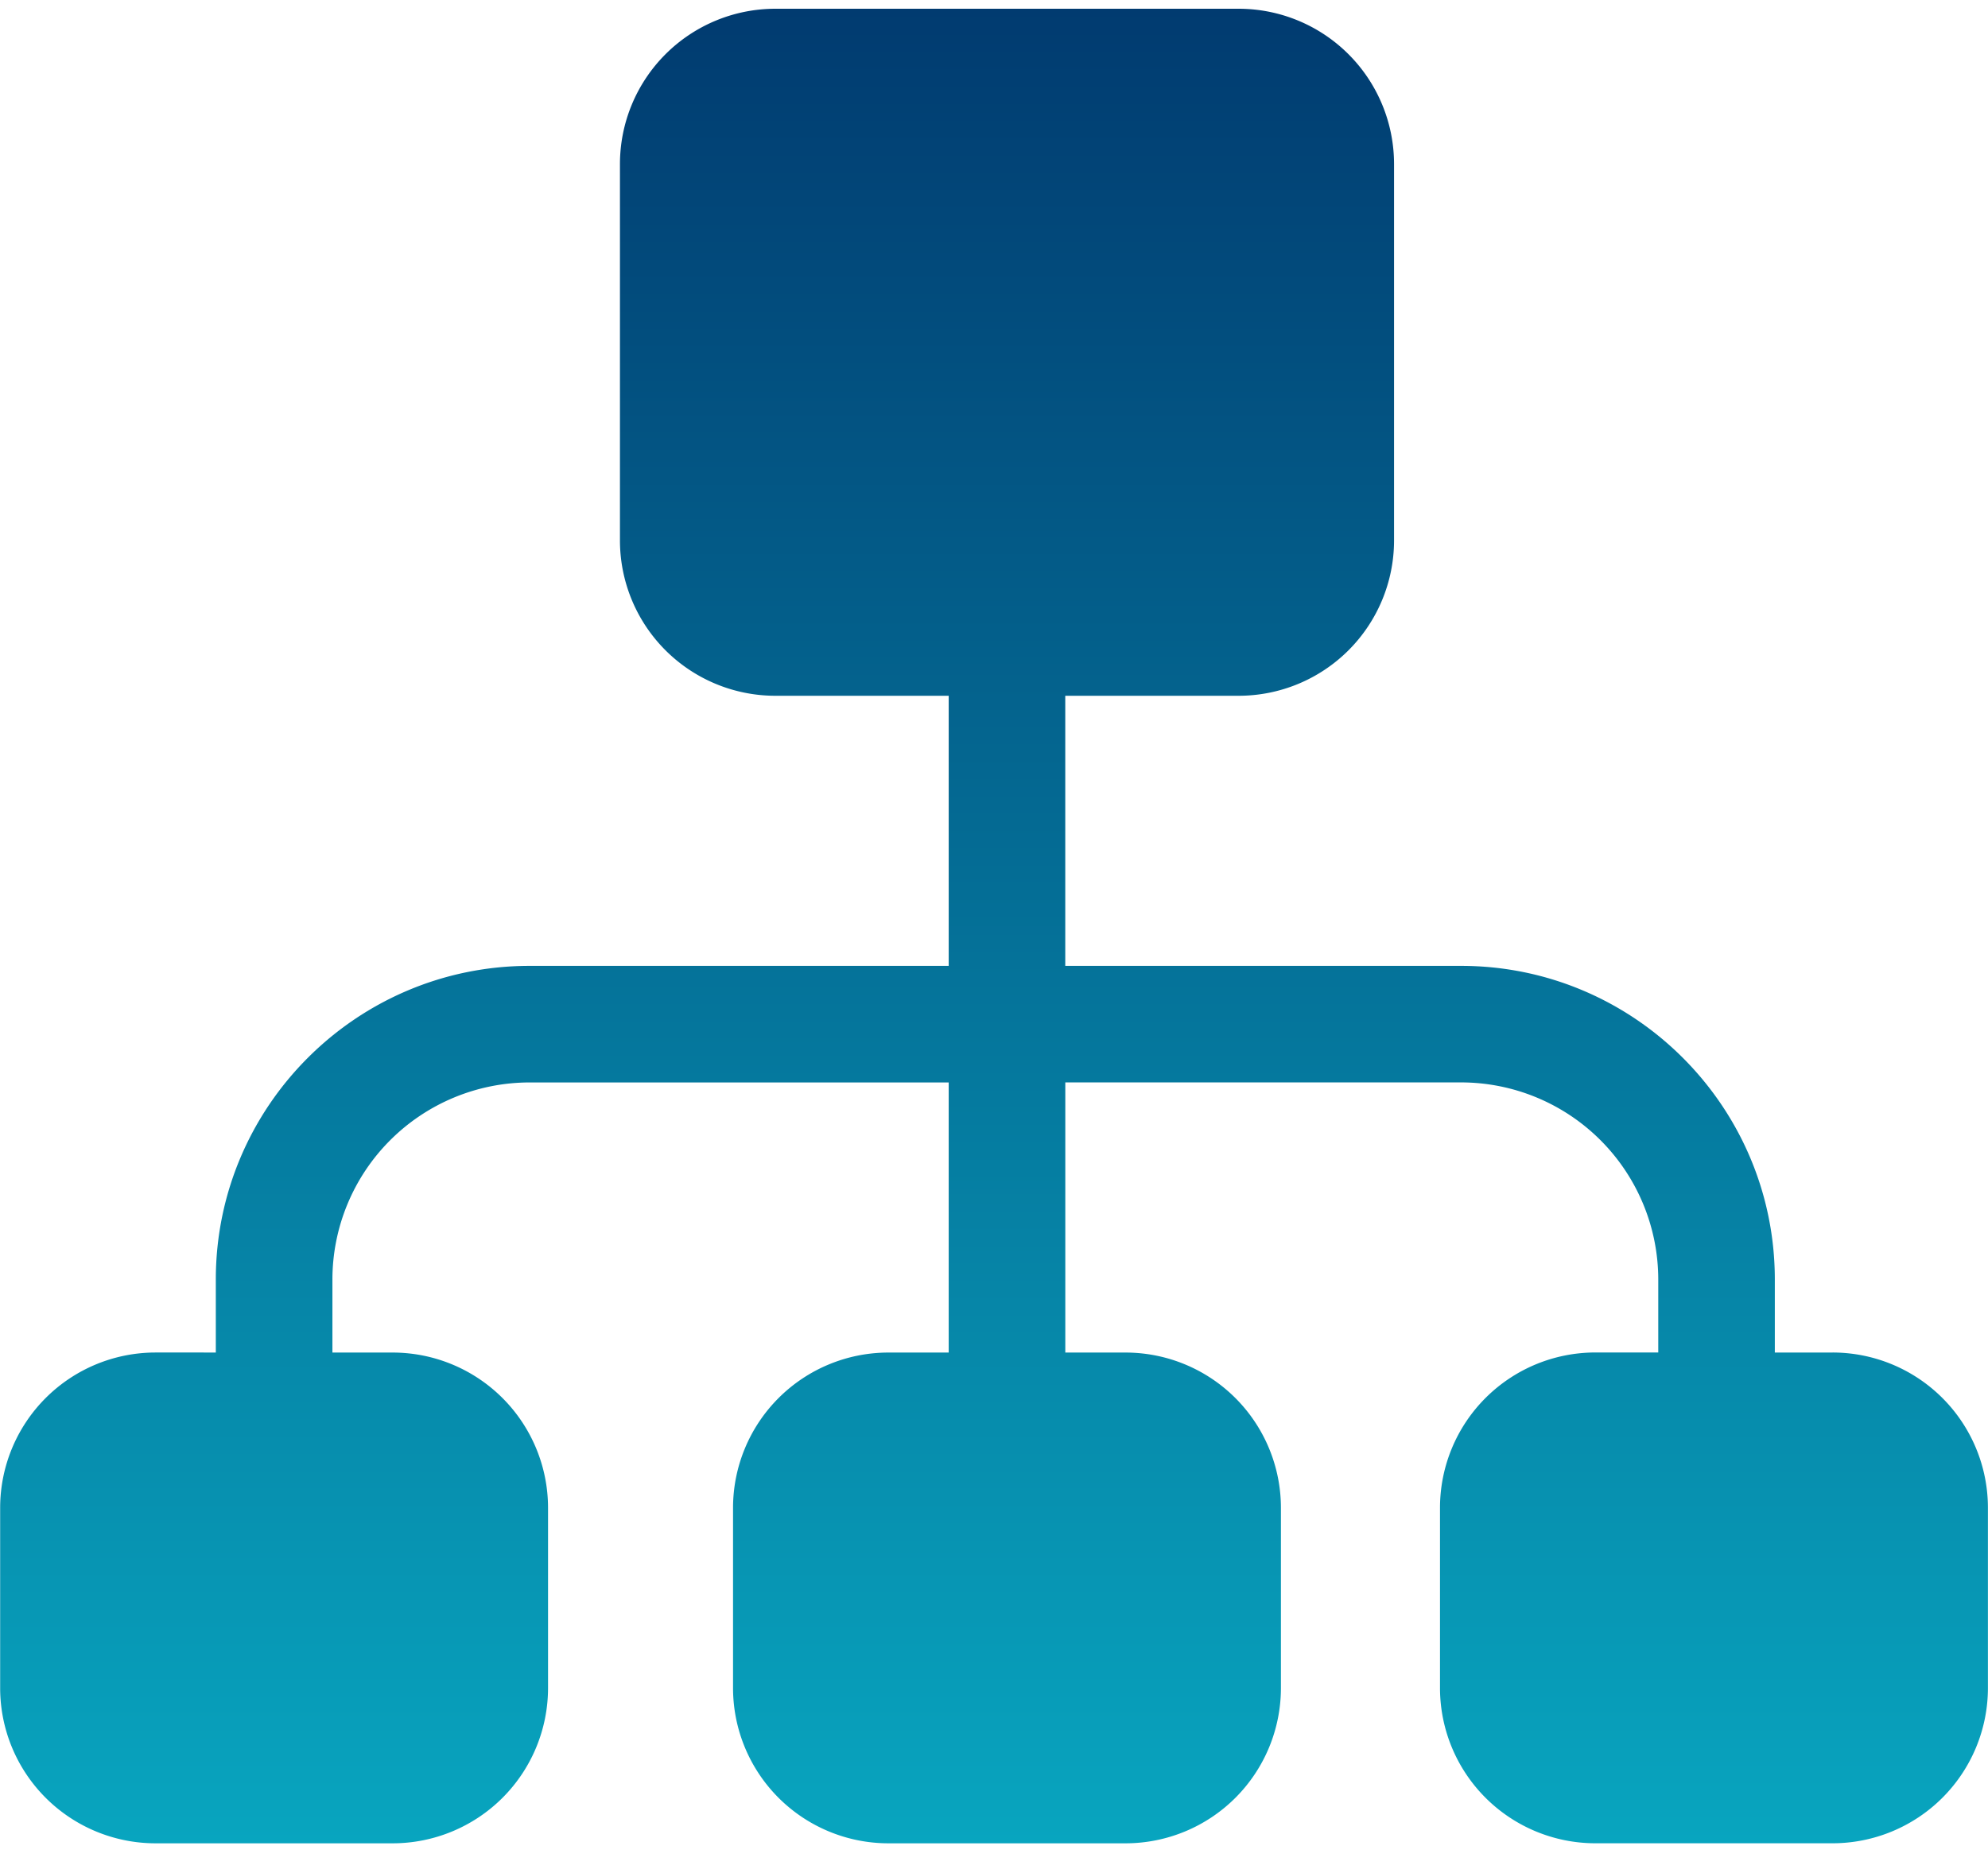
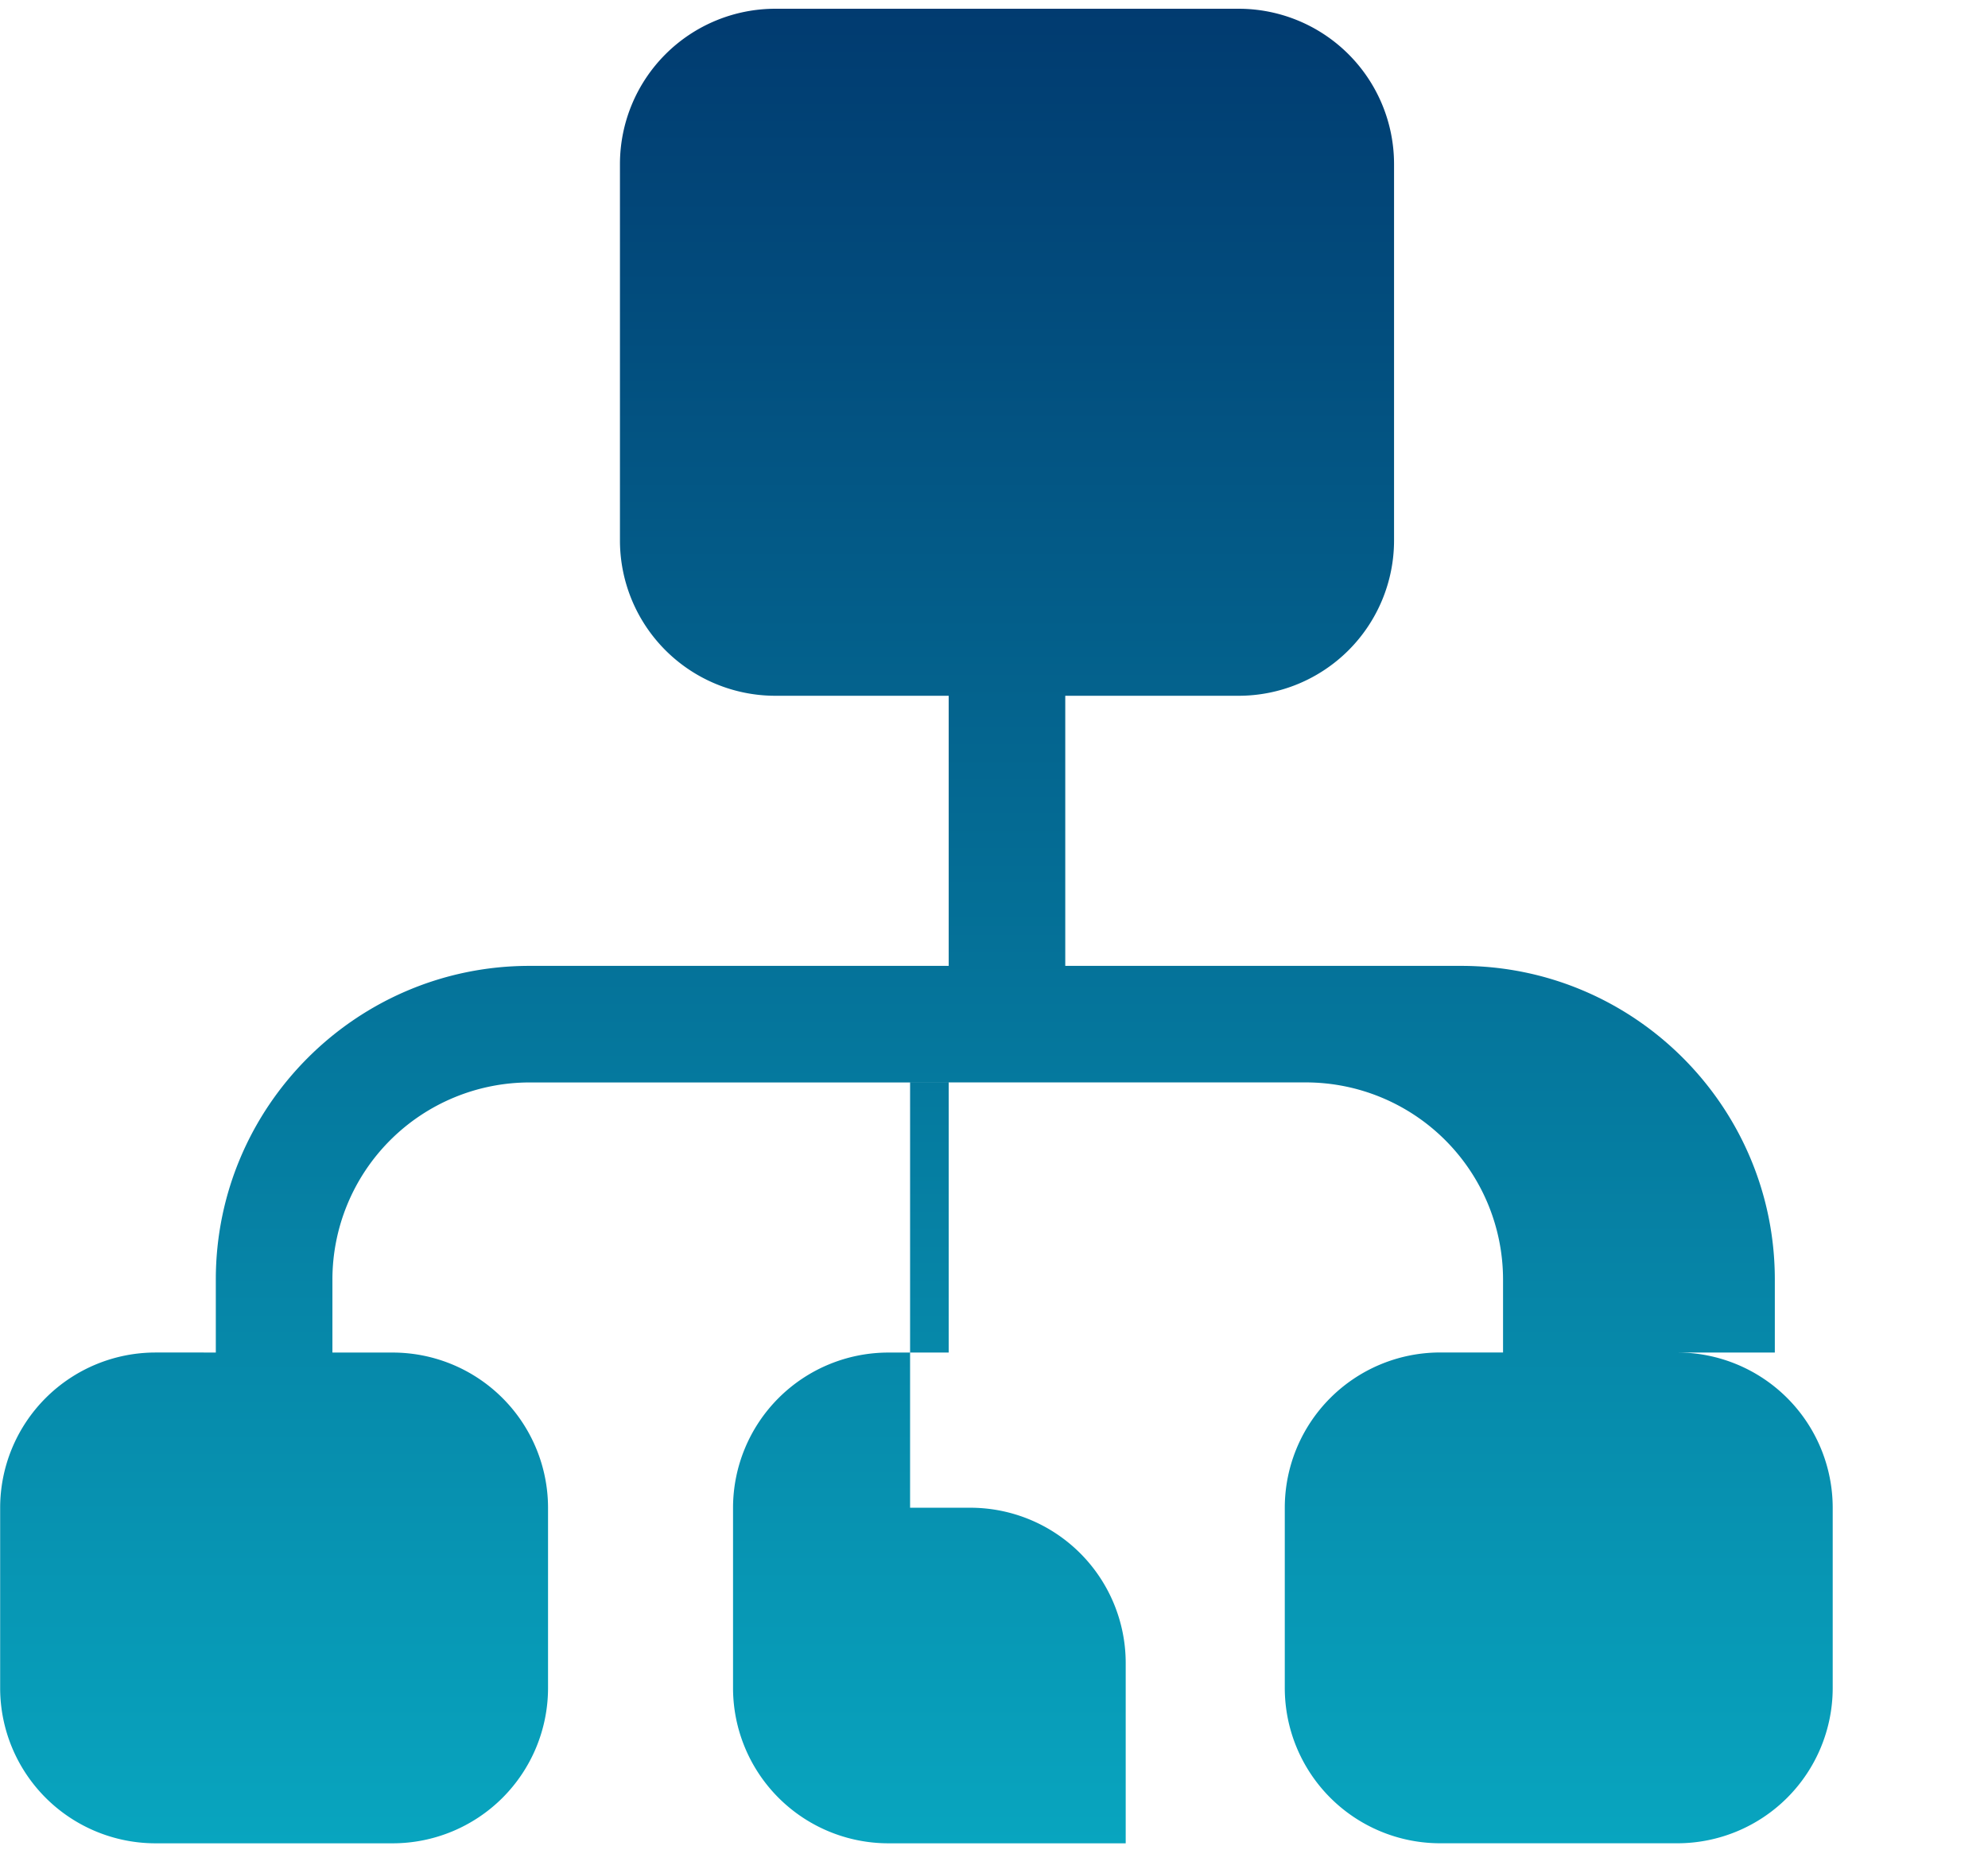
<svg xmlns="http://www.w3.org/2000/svg" data-bbox="0.004 0.229 51.994 47.999" viewBox="0 0 52 49" height="49" width="52" data-type="ugc">
  <g>
-     <path fill="url(#24a64a4b-5057-423e-9116-398812ea7558)" d="M47.938 35.388h-1.514v-1.911c0-4.525-3.68-8.206-8.205-8.206H27.864v-7.067h4.54a4.065 4.065 0 0 0 4.06-4.06V4.289a4.065 4.065 0 0 0-4.06-4.06H20.276a4.065 4.065 0 0 0-4.06 4.06v9.855a4.065 4.065 0 0 0 4.06 4.06h4.539v7.067H13.851c-4.525 0-8.206 3.681-8.206 8.206v1.91H4.064a4.065 4.065 0 0 0-4.06 4.06v4.721a4.065 4.065 0 0 0 4.06 4.06h6.211a4.065 4.065 0 0 0 4.06-4.06v-4.72a4.065 4.065 0 0 0-4.06-4.06h-1.58v-1.911a5.16 5.16 0 0 1 5.156-5.156h10.964v7.067h-1.581a4.065 4.065 0 0 0-4.06 4.06v4.72a4.065 4.065 0 0 0 4.06 4.06h6.211a4.065 4.065 0 0 0 4.06-4.06v-4.72a4.065 4.065 0 0 0-4.06-4.06h-1.58V28.32h10.354a5.16 5.16 0 0 1 5.156 5.156v1.91h-1.649a4.065 4.065 0 0 0-4.06 4.06v4.721a4.065 4.065 0 0 0 4.06 4.06h6.212a4.065 4.065 0 0 0 4.06-4.06v-4.72a4.064 4.064 0 0 0-4.06-4.06" />
+     <path fill="url(#24a64a4b-5057-423e-9116-398812ea7558)" d="M47.938 35.388h-1.514v-1.911c0-4.525-3.68-8.206-8.205-8.206H27.864v-7.067h4.54a4.065 4.065 0 0 0 4.06-4.06V4.289a4.065 4.065 0 0 0-4.06-4.06H20.276a4.065 4.065 0 0 0-4.06 4.06v9.855a4.065 4.065 0 0 0 4.06 4.06h4.539v7.067H13.851c-4.525 0-8.206 3.681-8.206 8.206v1.91H4.064a4.065 4.065 0 0 0-4.06 4.06v4.721a4.065 4.065 0 0 0 4.06 4.06h6.211a4.065 4.065 0 0 0 4.06-4.06v-4.72a4.065 4.065 0 0 0-4.06-4.06h-1.58v-1.911a5.16 5.16 0 0 1 5.156-5.156h10.964v7.067h-1.581a4.065 4.065 0 0 0-4.06 4.06v4.72a4.065 4.065 0 0 0 4.06 4.06h6.211v-4.72a4.065 4.065 0 0 0-4.06-4.06h-1.58V28.32h10.354a5.16 5.16 0 0 1 5.156 5.156v1.91h-1.649a4.065 4.065 0 0 0-4.06 4.06v4.721a4.065 4.065 0 0 0 4.06 4.06h6.212a4.065 4.065 0 0 0 4.06-4.06v-4.72a4.064 4.064 0 0 0-4.06-4.06" />
    <defs fill="none">
      <linearGradient gradientUnits="userSpaceOnUse" y2=".229" x2="26.001" y1="48.228" x1="26.001" id="24a64a4b-5057-423e-9116-398812ea7558">
        <stop stop-color="#08A5BF" />
        <stop stop-color="#013B70" offset="1" />
      </linearGradient>
    </defs>
  </g>
</svg>